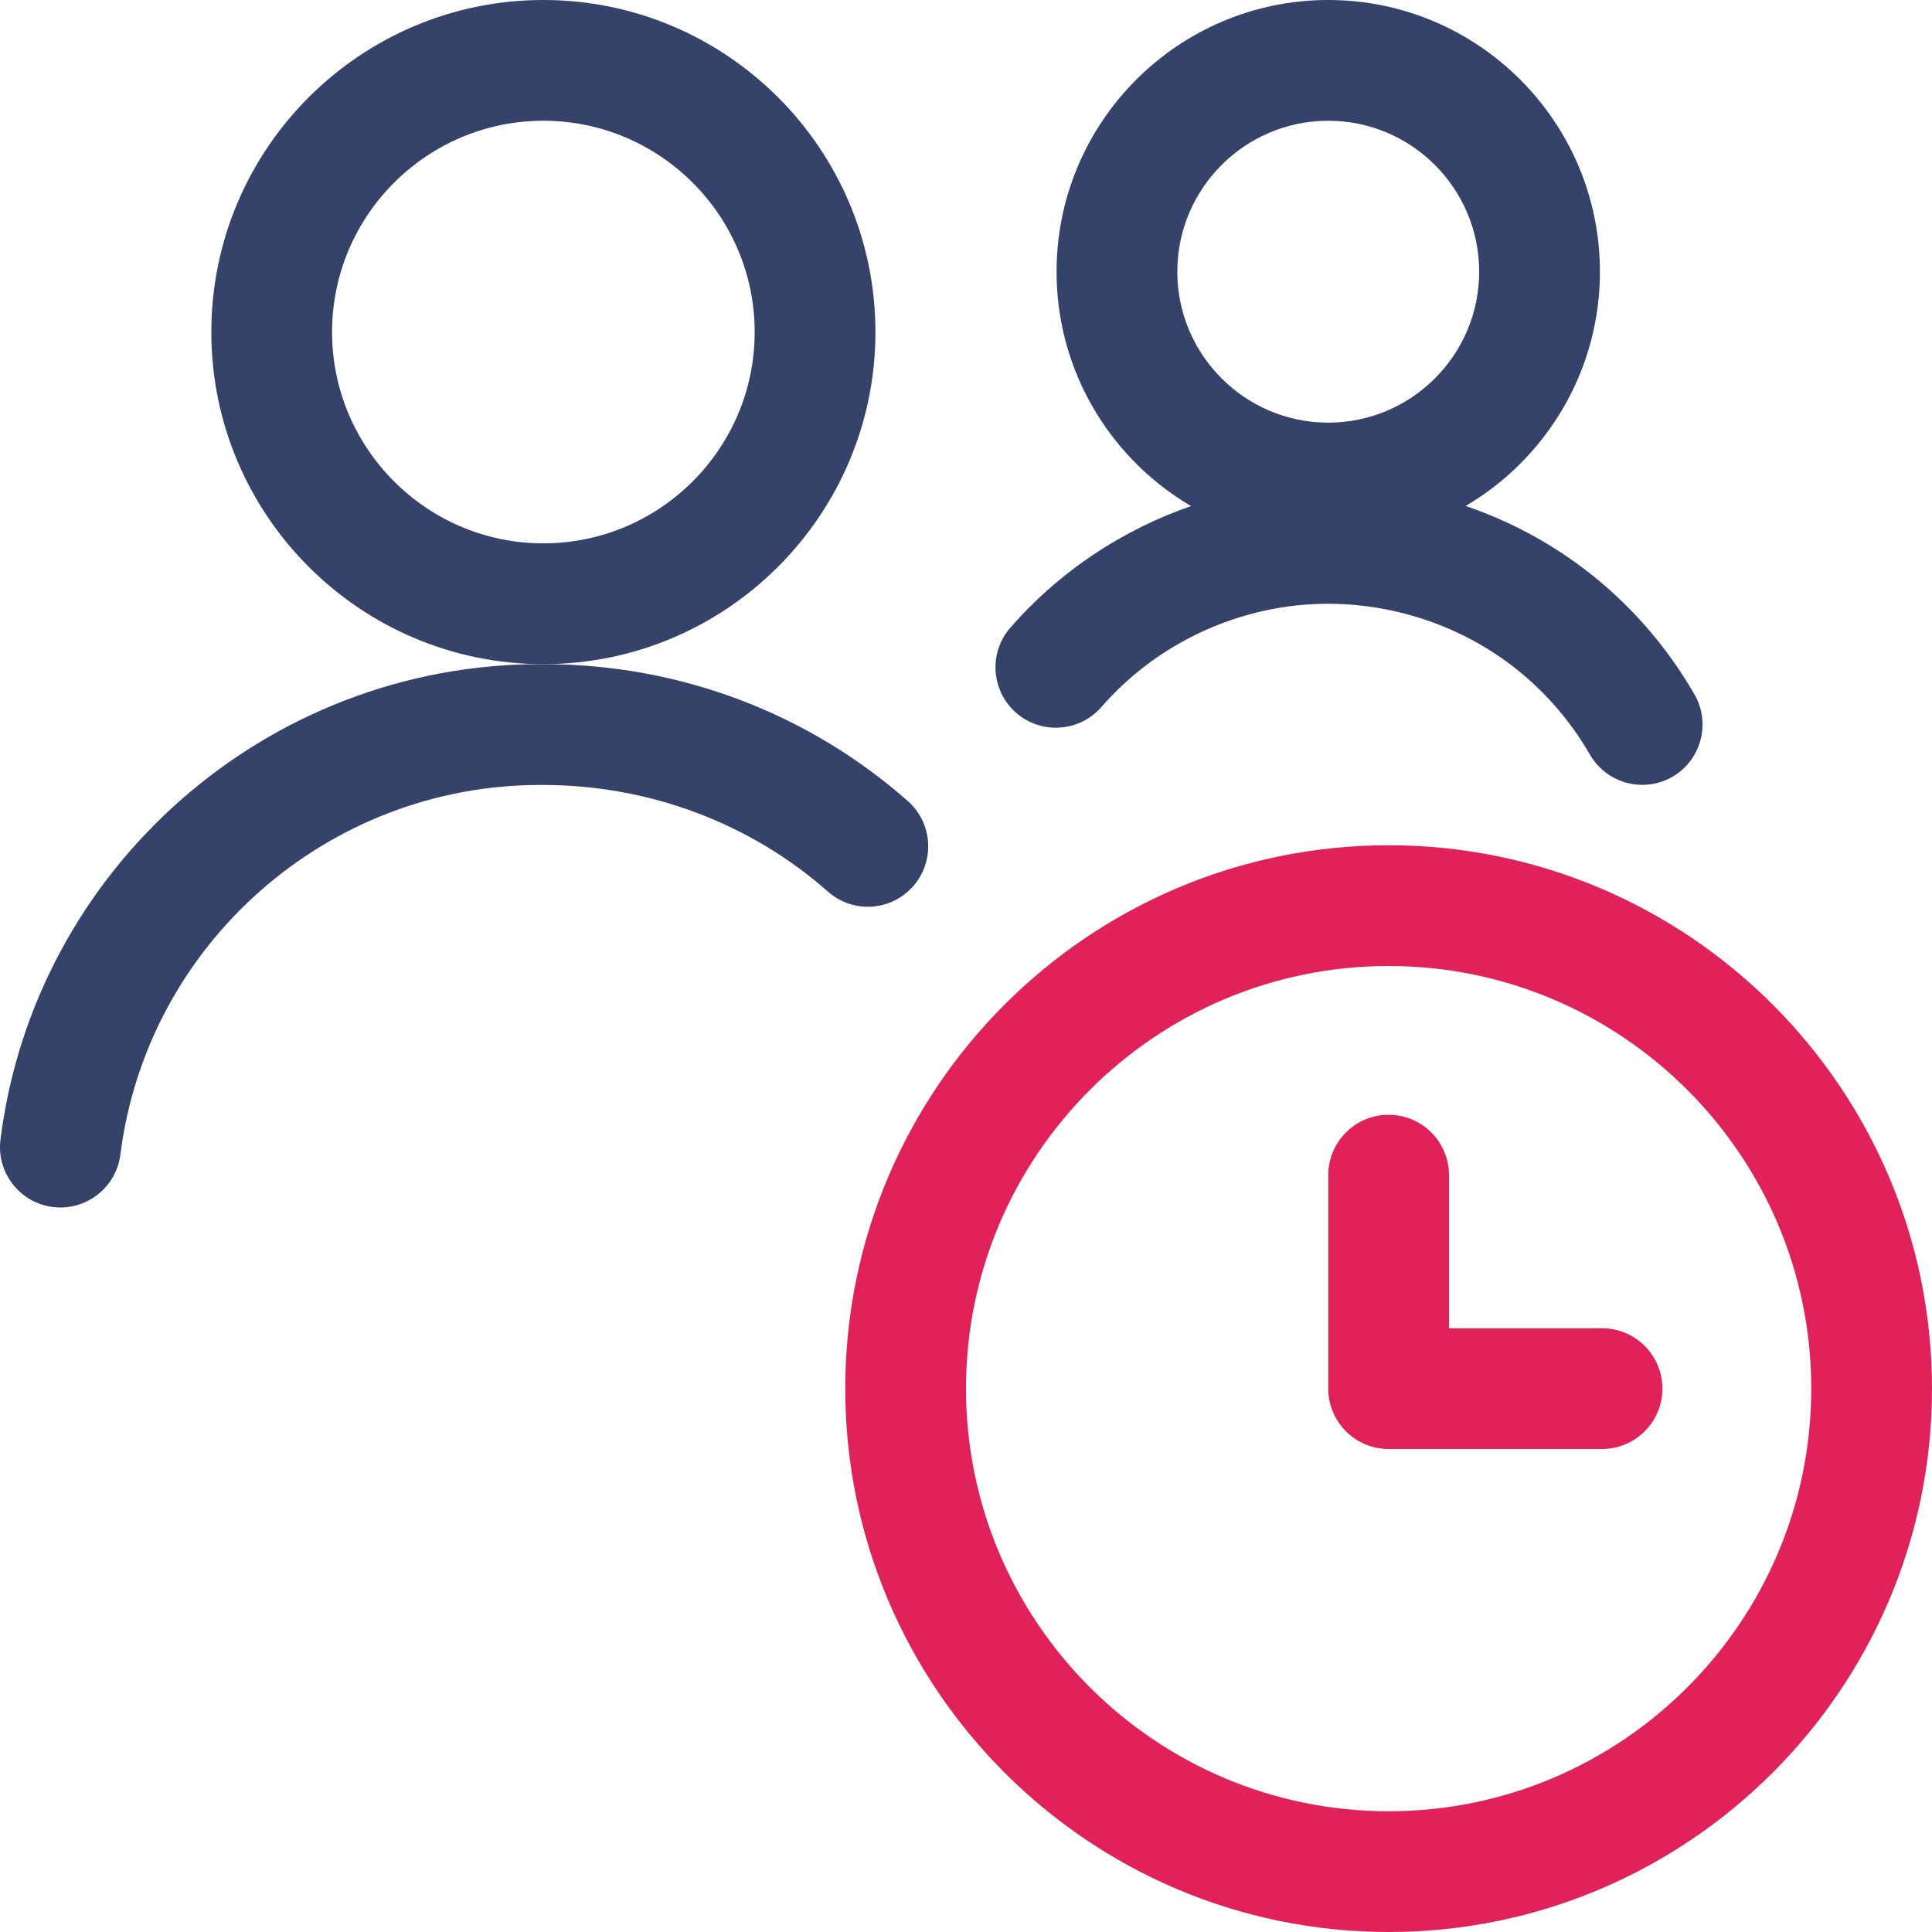
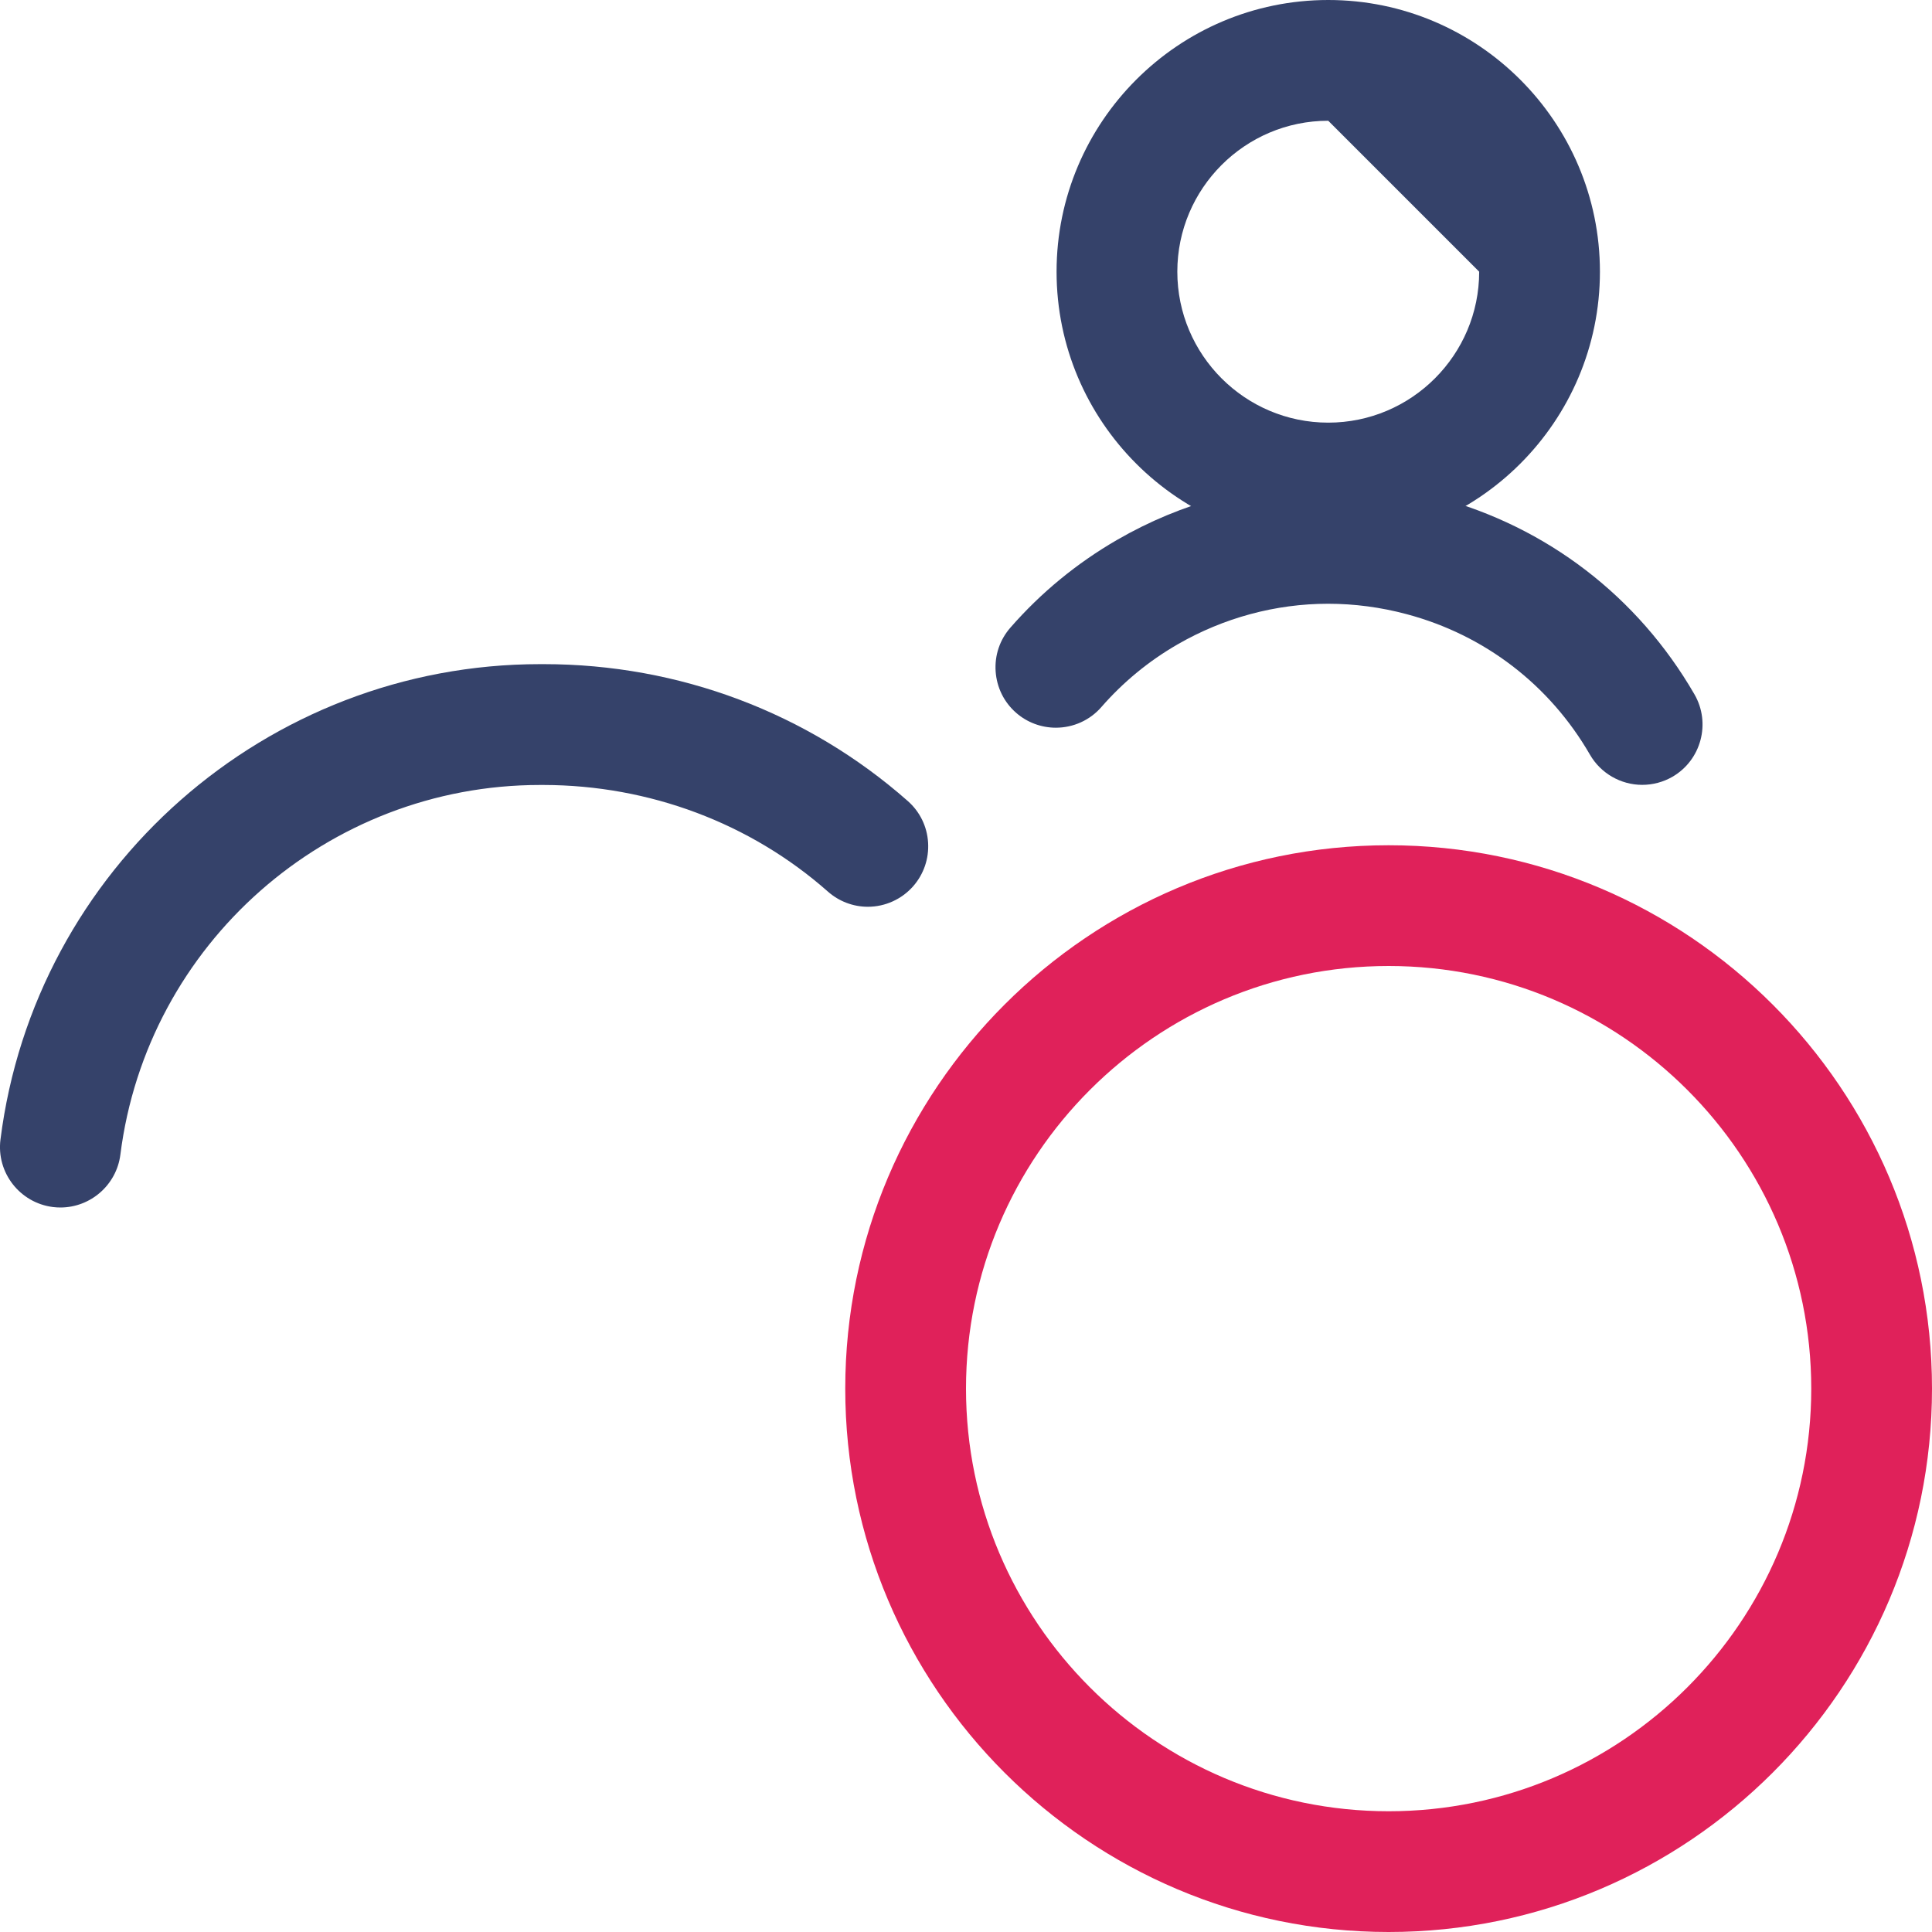
<svg xmlns="http://www.w3.org/2000/svg" width="48px" height="48px" viewBox="0 0 50 50" fill="none" preserveAspectRatio="xMidYMid meet" aria-hidden="true" role="img">
  <g clip-path="url(#clip0_1211_5799)">
    <path d="M35.938 50C28.183 50 21.875 43.692 21.875 35.938C21.875 28.183 28.183 21.875 35.938 21.875C43.692 21.875 50 28.183 50 35.938C50 43.692 43.692 50 35.938 50ZM35.938 25C29.906 25 25 29.906 25 35.938C25 41.969 29.906 46.875 35.938 46.875C41.969 46.875 46.875 41.969 46.875 35.938C46.875 29.906 41.969 25 35.938 25Z" fill="#E0215A" />
-     <path d="M35.938 37.5C35.075 37.5 34.375 36.8 34.375 35.938V30.413C34.375 29.55 35.075 28.85 35.938 28.85C36.8 28.85 37.5 29.55 37.5 30.413V34.375H41.46C42.323 34.375 43.023 35.075 43.023 35.938C43.023 36.8 42.321 37.5 41.46 37.5H35.938Z" fill="#E0215A" />
    <path d="M1.562 31.25C1.498 31.25 1.433 31.246 1.369 31.238C0.512 31.129 -0.096 30.346 0.012 29.492C0.896 22.477 6.9 17.188 13.977 17.188H14.073C17.571 17.188 20.904 18.446 23.494 20.731C23.806 21.006 23.994 21.39 24.019 21.806C24.044 22.223 23.906 22.625 23.631 22.938C23.335 23.273 22.908 23.467 22.46 23.467C22.079 23.467 21.712 23.327 21.427 23.075C19.417 21.3 16.802 20.319 14.067 20.315H13.975C8.471 20.315 3.802 24.429 3.115 29.885C3.015 30.663 2.348 31.25 1.562 31.25Z" fill="#35426A" />
-     <path d="M14.062 17.188C9.323 17.188 5.469 13.333 5.469 8.594C5.469 3.854 9.323 0 14.062 0C18.802 0 22.656 3.854 22.656 8.594C22.656 13.333 18.8 17.188 14.062 17.188ZM14.062 3.125C11.048 3.125 8.594 5.579 8.594 8.594C8.594 11.608 11.048 14.062 14.062 14.062C17.077 14.062 19.531 11.608 19.531 8.594C19.531 5.579 17.077 3.125 14.062 3.125Z" fill="#35426A" />
-     <path d="M34.375 14.062C30.498 14.062 27.344 10.908 27.344 7.031C27.344 3.154 30.498 0 34.375 0C38.252 0 41.406 3.154 41.406 7.031C41.406 10.908 38.252 14.062 34.375 14.062ZM34.375 3.125C32.221 3.125 30.469 4.877 30.469 7.031C30.469 9.185 32.221 10.938 34.375 10.938C36.529 10.938 38.281 9.185 38.281 7.031C38.281 4.877 36.529 3.125 34.375 3.125Z" fill="#35426A" />
+     <path d="M34.375 14.062C30.498 14.062 27.344 10.908 27.344 7.031C27.344 3.154 30.498 0 34.375 0C38.252 0 41.406 3.154 41.406 7.031C41.406 10.908 38.252 14.062 34.375 14.062ZM34.375 3.125C32.221 3.125 30.469 4.877 30.469 7.031C30.469 9.185 32.221 10.938 34.375 10.938C36.529 10.938 38.281 9.185 38.281 7.031Z" fill="#35426A" />
    <path d="M42.5 20.312C41.944 20.312 41.425 20.012 41.148 19.531C40.104 17.723 38.419 16.431 36.402 15.894C35.733 15.715 35.05 15.625 34.369 15.625C33.012 15.625 31.665 15.99 30.475 16.677C29.731 17.106 29.067 17.652 28.502 18.3C28.206 18.64 27.777 18.833 27.325 18.833C26.948 18.833 26.581 18.696 26.298 18.448C25.983 18.173 25.796 17.792 25.767 17.375C25.739 16.958 25.875 16.556 26.15 16.242C26.942 15.335 27.871 14.573 28.912 13.971C30.577 13.008 32.462 12.5 34.367 12.5C35.321 12.5 36.277 12.627 37.208 12.875C40.031 13.629 42.389 15.438 43.852 17.969C44.283 18.715 44.027 19.673 43.281 20.104C43.044 20.24 42.775 20.312 42.5 20.312Z" fill="#35426A" />
  </g>
  <defs>
    <clipPath id="clip0_1211_5799">
      <rect width="50" height="50" fill="white" />
    </clipPath>
  </defs>
</svg>